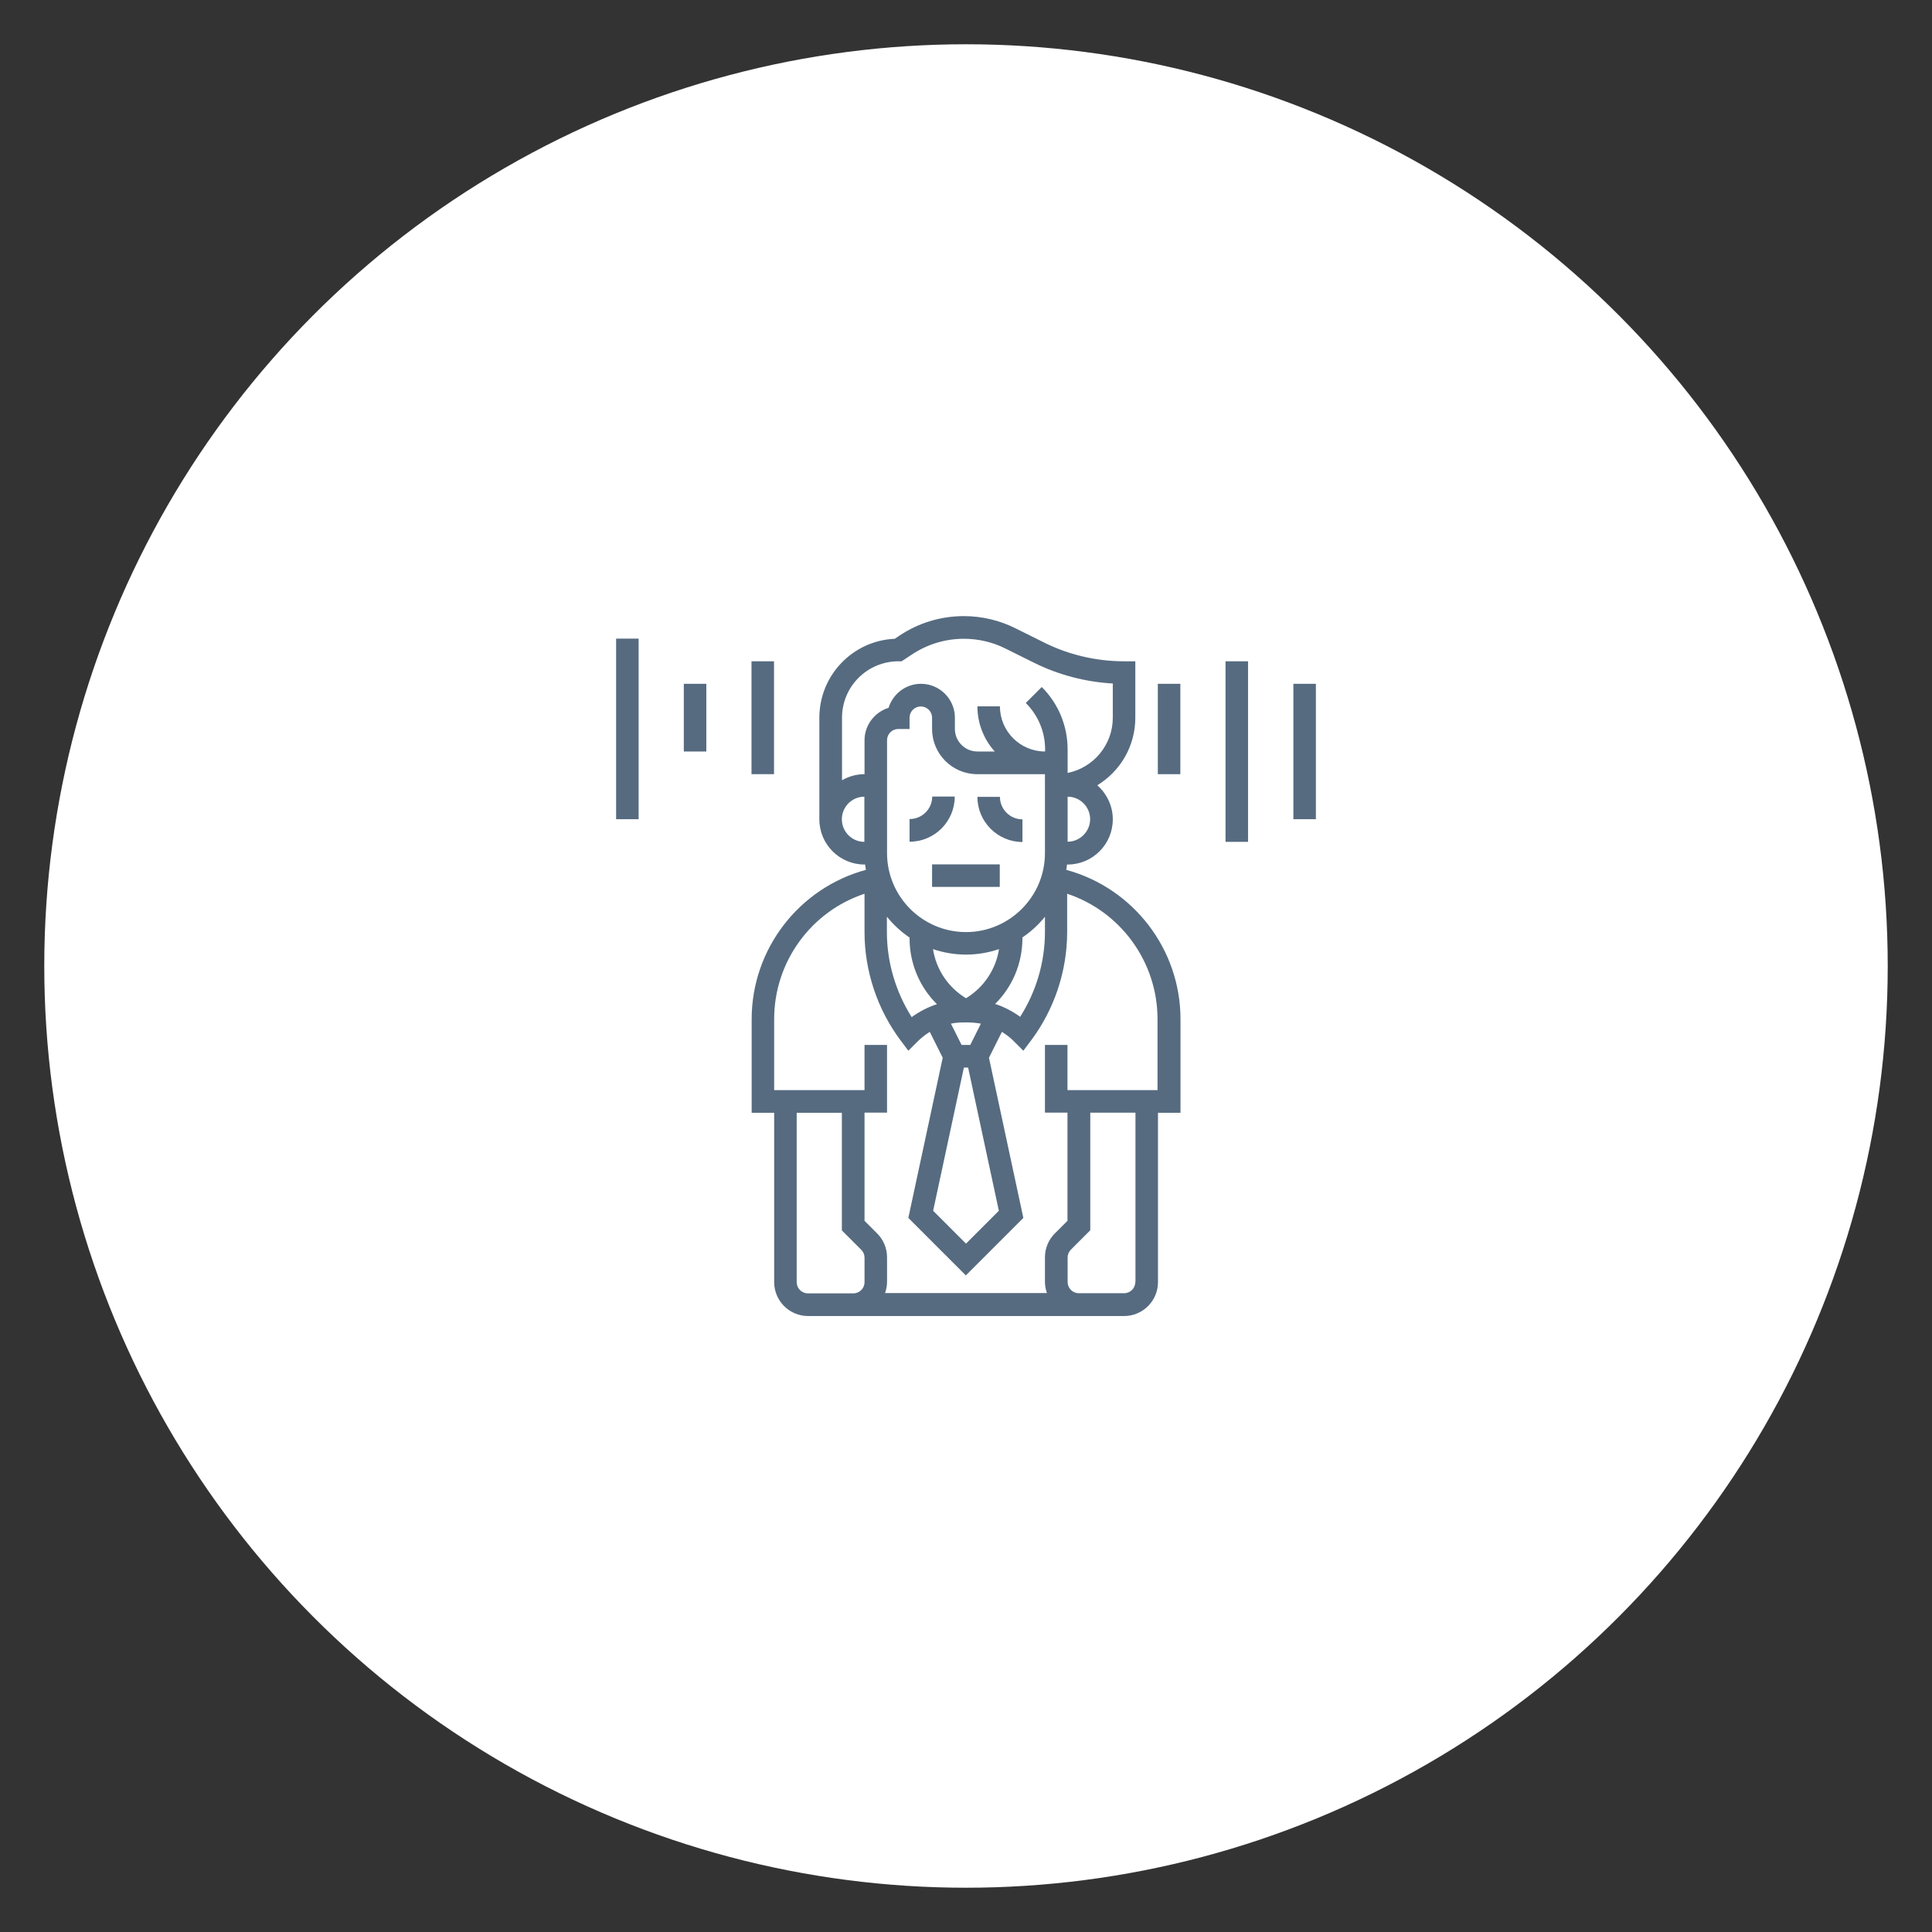
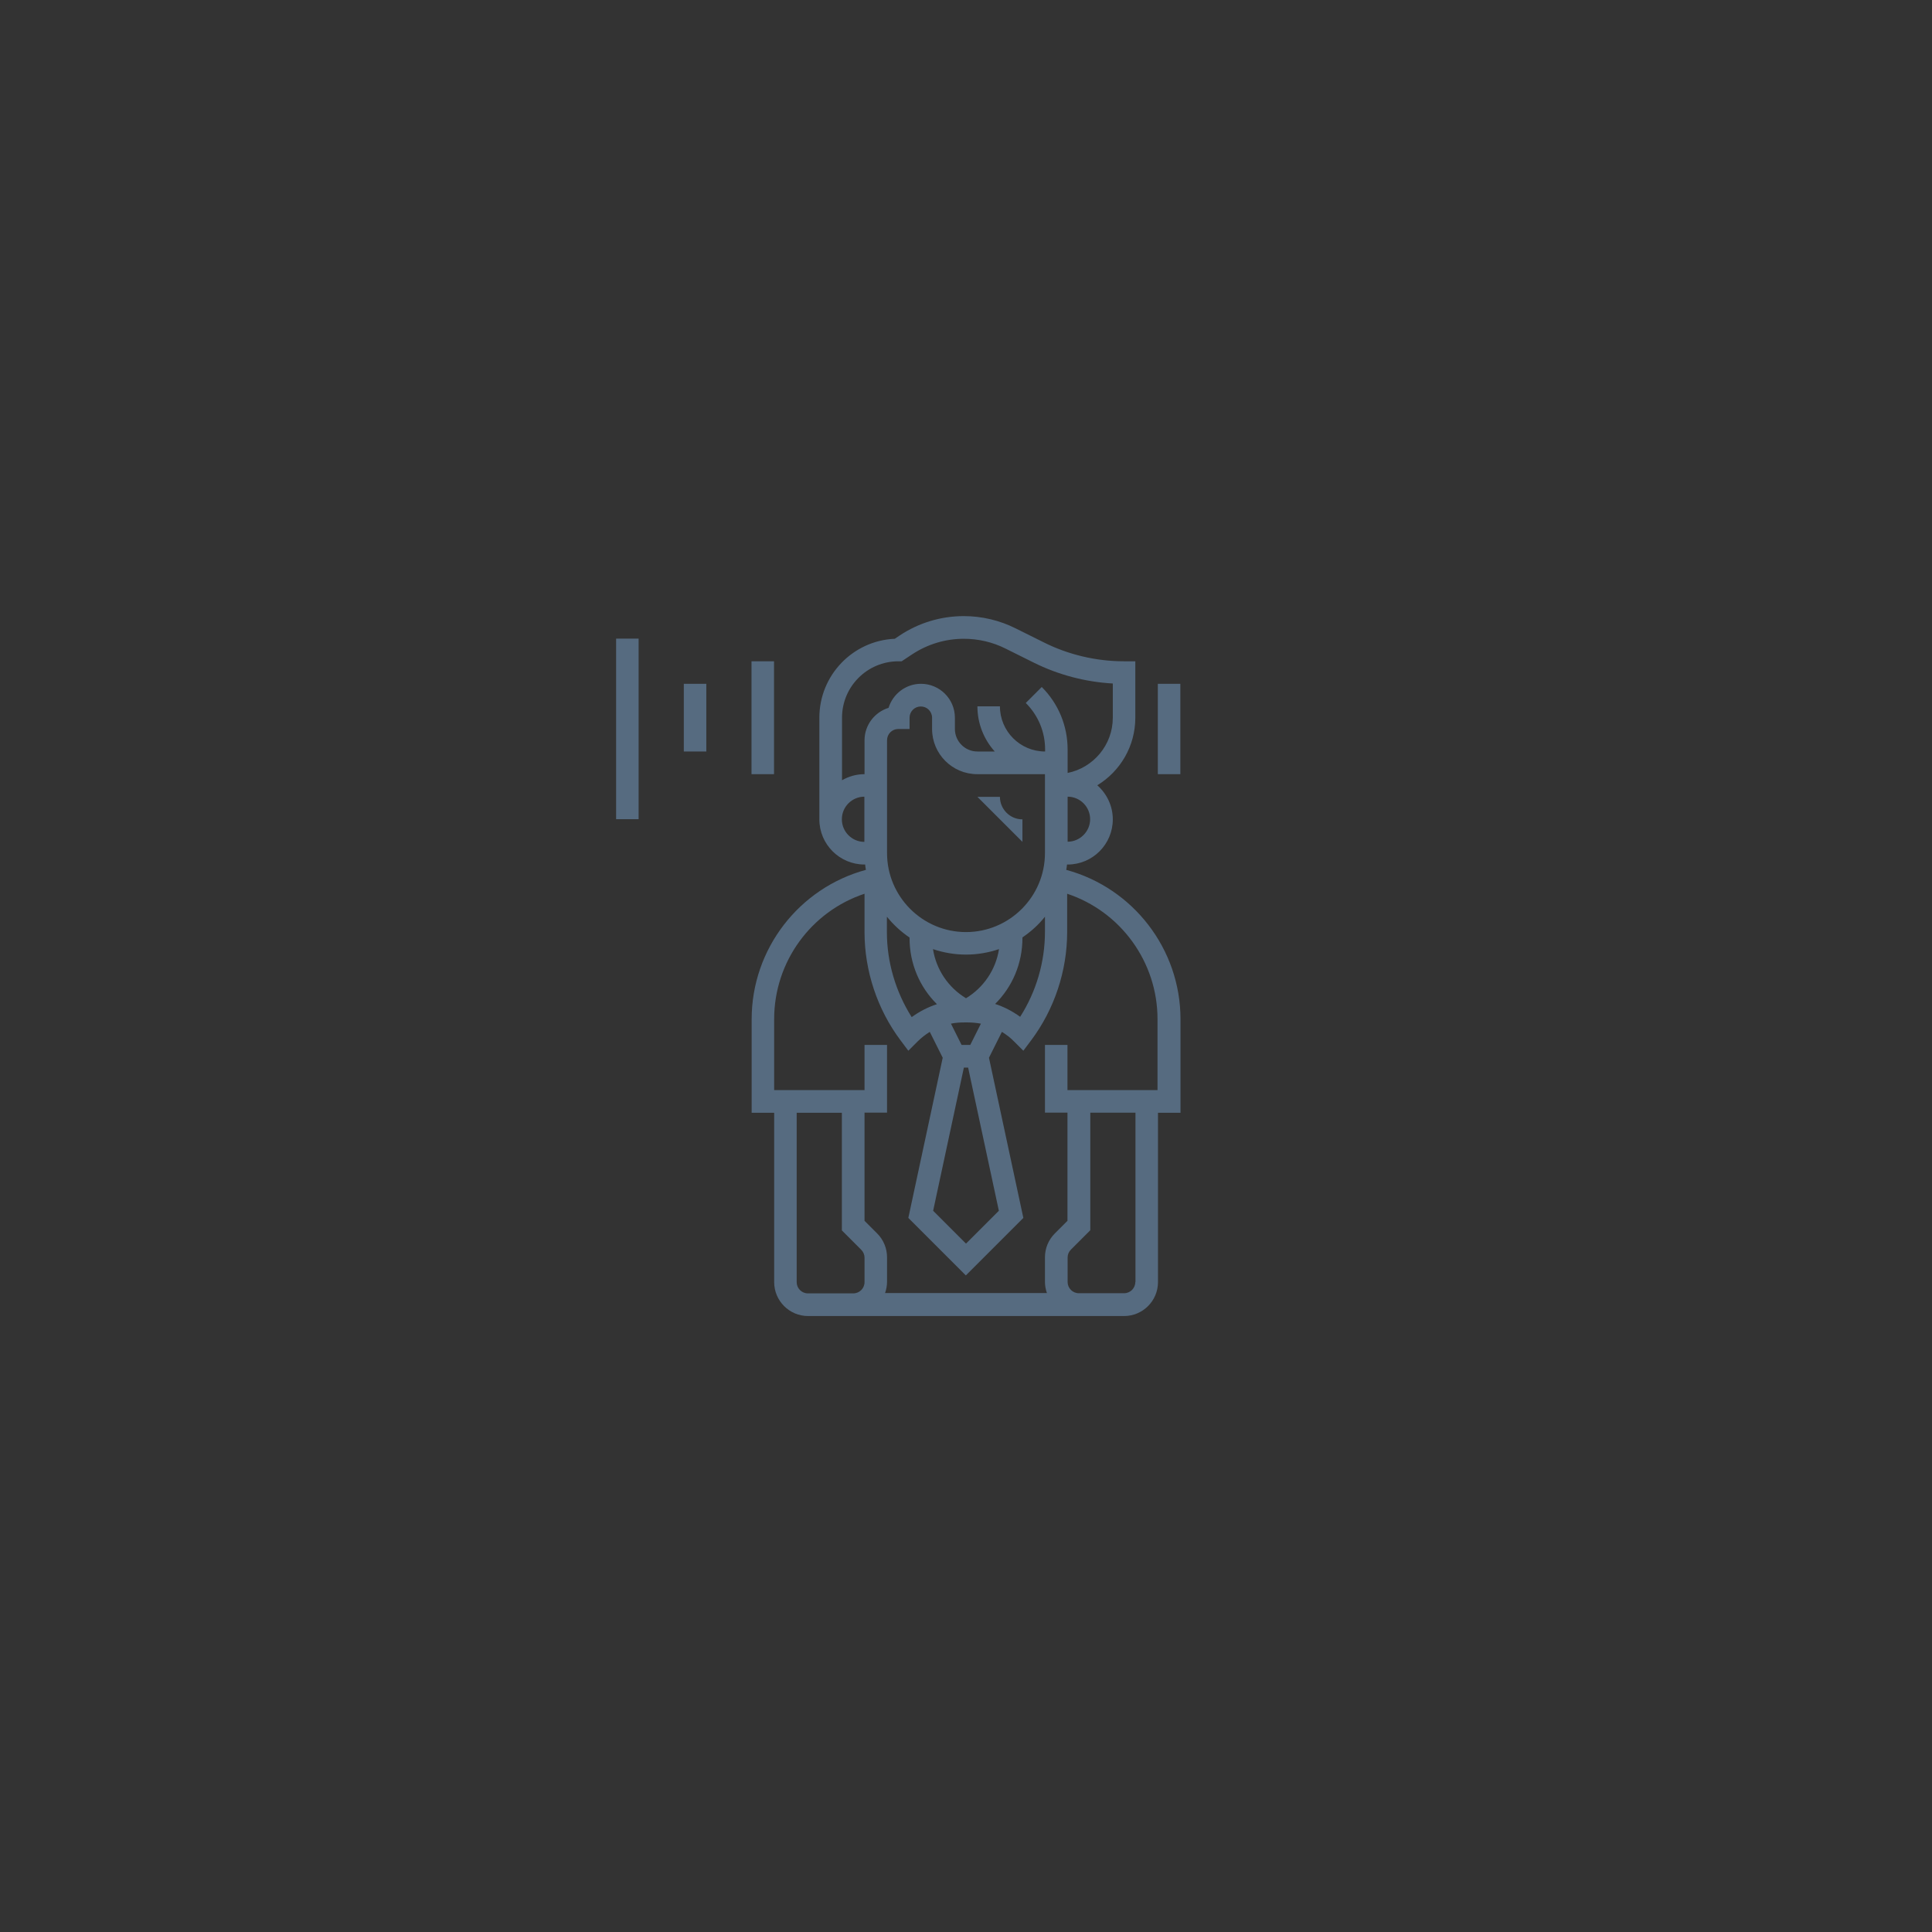
<svg xmlns="http://www.w3.org/2000/svg" id="Layer_1" viewBox="0 0 127 127">
  <rect x="0" y="0" width="127" height="127" fill="#333333" stroke="none" />
  <defs>
    <style>.cls-1{fill:#fff;}.cls-1,.cls-2{stroke-width:0px;}.cls-2{fill:#566b80;}</style>
  </defs>
-   <circle class="cls-1" cx="63.5" cy="63.5" r="60.59" />
-   <path class="cls-2" d="M67.21,55.34v-1.48c-.82,0-1.48-.67-1.48-1.48h-1.48c0,1.64,1.33,2.97,2.97,2.97Z" />
-   <path class="cls-2" d="M59.79,53.85v1.48c1.64,0,2.97-1.33,2.97-2.97h-1.48c0,.82-.67,1.48-1.48,1.48Z" />
-   <rect class="cls-2" x="61.27" y="56.82" width="4.45" height="1.48" />
+   <path class="cls-2" d="M67.21,55.34v-1.48c-.82,0-1.48-.67-1.48-1.48h-1.48Z" />
  <path class="cls-2" d="M70.09,57.18c.02-.12.04-.23.05-.35h.04c1.64,0,2.97-1.33,2.97-2.97,0-.89-.4-1.69-1.02-2.24,1.5-.91,2.5-2.56,2.5-4.44v-3.71h-.74c-1.83,0-3.66-.43-5.29-1.25l-1.83-.91c-1.05-.53-2.23-.81-3.41-.81-1.51,0-2.97.44-4.23,1.28l-.31.21c-2.76.12-4.96,2.4-4.96,5.19v6.68c0,1.64,1.33,2.97,2.97,2.97h.04c.01.12.03.24.05.35-4.39,1.19-7.51,5.2-7.51,9.82v6.15h1.48v11.13c0,1.23,1,2.23,2.23,2.23h20.77c1.23,0,2.23-1,2.23-2.23v-11.13h1.48v-6.15c0-4.62-3.12-8.63-7.51-9.82ZM58.31,60.27c.42.52.92.98,1.48,1.36v.04c0,1.67.66,3.21,1.8,4.34-.59.19-1.15.48-1.66.85-1.05-1.66-1.63-3.61-1.63-5.58v-1h0ZM64.24,50.89h4.45v5.19c0,2.86-2.33,5.19-5.19,5.19s-5.19-2.33-5.19-5.19v-7.42c0-.41.33-.74.74-.74h.74v-.74c0-.41.33-.74.74-.74s.74.33.74.74v.74c0,1.64,1.33,2.97,2.97,2.97ZM63.5,65.62c-1.17-.71-1.96-1.89-2.17-3.23.68.23,1.41.36,2.17.36s1.49-.13,2.17-.36c-.21,1.34-1,2.52-2.17,3.23ZM63.36,70.18h.28l2.02,9.41-2.16,2.16-2.16-2.16,2.02-9.41ZM63.78,68.69h-.57l-.7-1.4c.28-.06.57-.08.86-.08h.25c.29,0,.58.03.86.08l-.7,1.4ZM65.41,66c1.14-1.13,1.8-2.67,1.8-4.34v-.04c.56-.38,1.06-.83,1.48-1.36v1c0,1.97-.57,3.92-1.63,5.58-.51-.37-1.07-.66-1.66-.85ZM70.18,55.34v-2.97c.82,0,1.48.67,1.48,1.48s-.67,1.48-1.48,1.48ZM59.05,43.47h.22l.68-.45c1.01-.67,2.19-1.03,3.41-1.03.95,0,1.9.22,2.75.65l1.83.91c1.62.81,3.41,1.28,5.21,1.38v2.25c0,1.79-1.28,3.29-2.97,3.63v-1.54c0-1.55-.6-3.01-1.7-4.11l-1.05,1.05c.82.82,1.27,1.9,1.27,3.06v.13c-1.64,0-2.97-1.33-2.97-2.97h-1.48c0,1.14.43,2.18,1.14,2.97h-1.14c-.82,0-1.48-.67-1.48-1.48v-.74c0-1.23-1-2.23-2.23-2.23-1,0-1.85.67-2.13,1.58-.91.28-1.58,1.13-1.58,2.13v2.23c-.54,0-1.05.15-1.48.4v-4.11c0-2.05,1.66-3.71,3.71-3.71ZM55.34,53.85c0-.82.67-1.48,1.48-1.48v2.97c-.82,0-1.48-.67-1.48-1.48ZM53.11,85.02c-.41,0-.74-.33-.74-.74v-11.13h2.97v7.73l1.27,1.27c.14.14.22.33.22.52v1.61c0,.41-.33.74-.74.74h-2.97ZM74.63,84.27c0,.41-.33.74-.74.74h-2.97c-.41,0-.74-.33-.74-.74v-1.61c0-.2.08-.38.22-.52l1.27-1.27v-7.73h2.97v11.13h0ZM76.11,71.66h-5.94v-2.97h-1.48v4.45h1.48v7.11l-.83.83c-.42.42-.65.98-.65,1.57v1.61c0,.26.05.51.13.74h-10.64c.08-.23.13-.48.13-.74v-1.61c0-.59-.23-1.15-.65-1.57l-.83-.83v-7.11h1.48v-4.45h-1.48v2.97h-5.94v-4.67c0-3.78,2.44-7.08,5.94-8.24v2.52c0,2.55.84,5.08,2.37,7.12l.51.68.6-.6c.25-.25.52-.46.81-.64l.85,1.7-2.26,10.53,3.78,3.78,3.78-3.78-2.26-10.53.85-1.7c.29.18.57.39.81.64l.6.6.51-.68c1.53-2.04,2.37-4.57,2.37-7.12v-2.52c3.5,1.16,5.94,4.47,5.94,8.24v4.67h0Z" />
  <rect class="cls-2" x="76.11" y="44.95" width="1.48" height="5.94" />
-   <rect class="cls-2" x="80.56" y="43.47" width="1.48" height="11.87" />
-   <rect class="cls-2" x="85.02" y="44.95" width="1.48" height="8.9" />
  <rect class="cls-2" x="49.4" y="43.47" width="1.48" height="7.42" />
  <rect class="cls-2" x="44.95" y="44.95" width="1.48" height="4.45" />
  <rect class="cls-2" x="40.5" y="41.98" width="1.48" height="11.87" />
</svg>